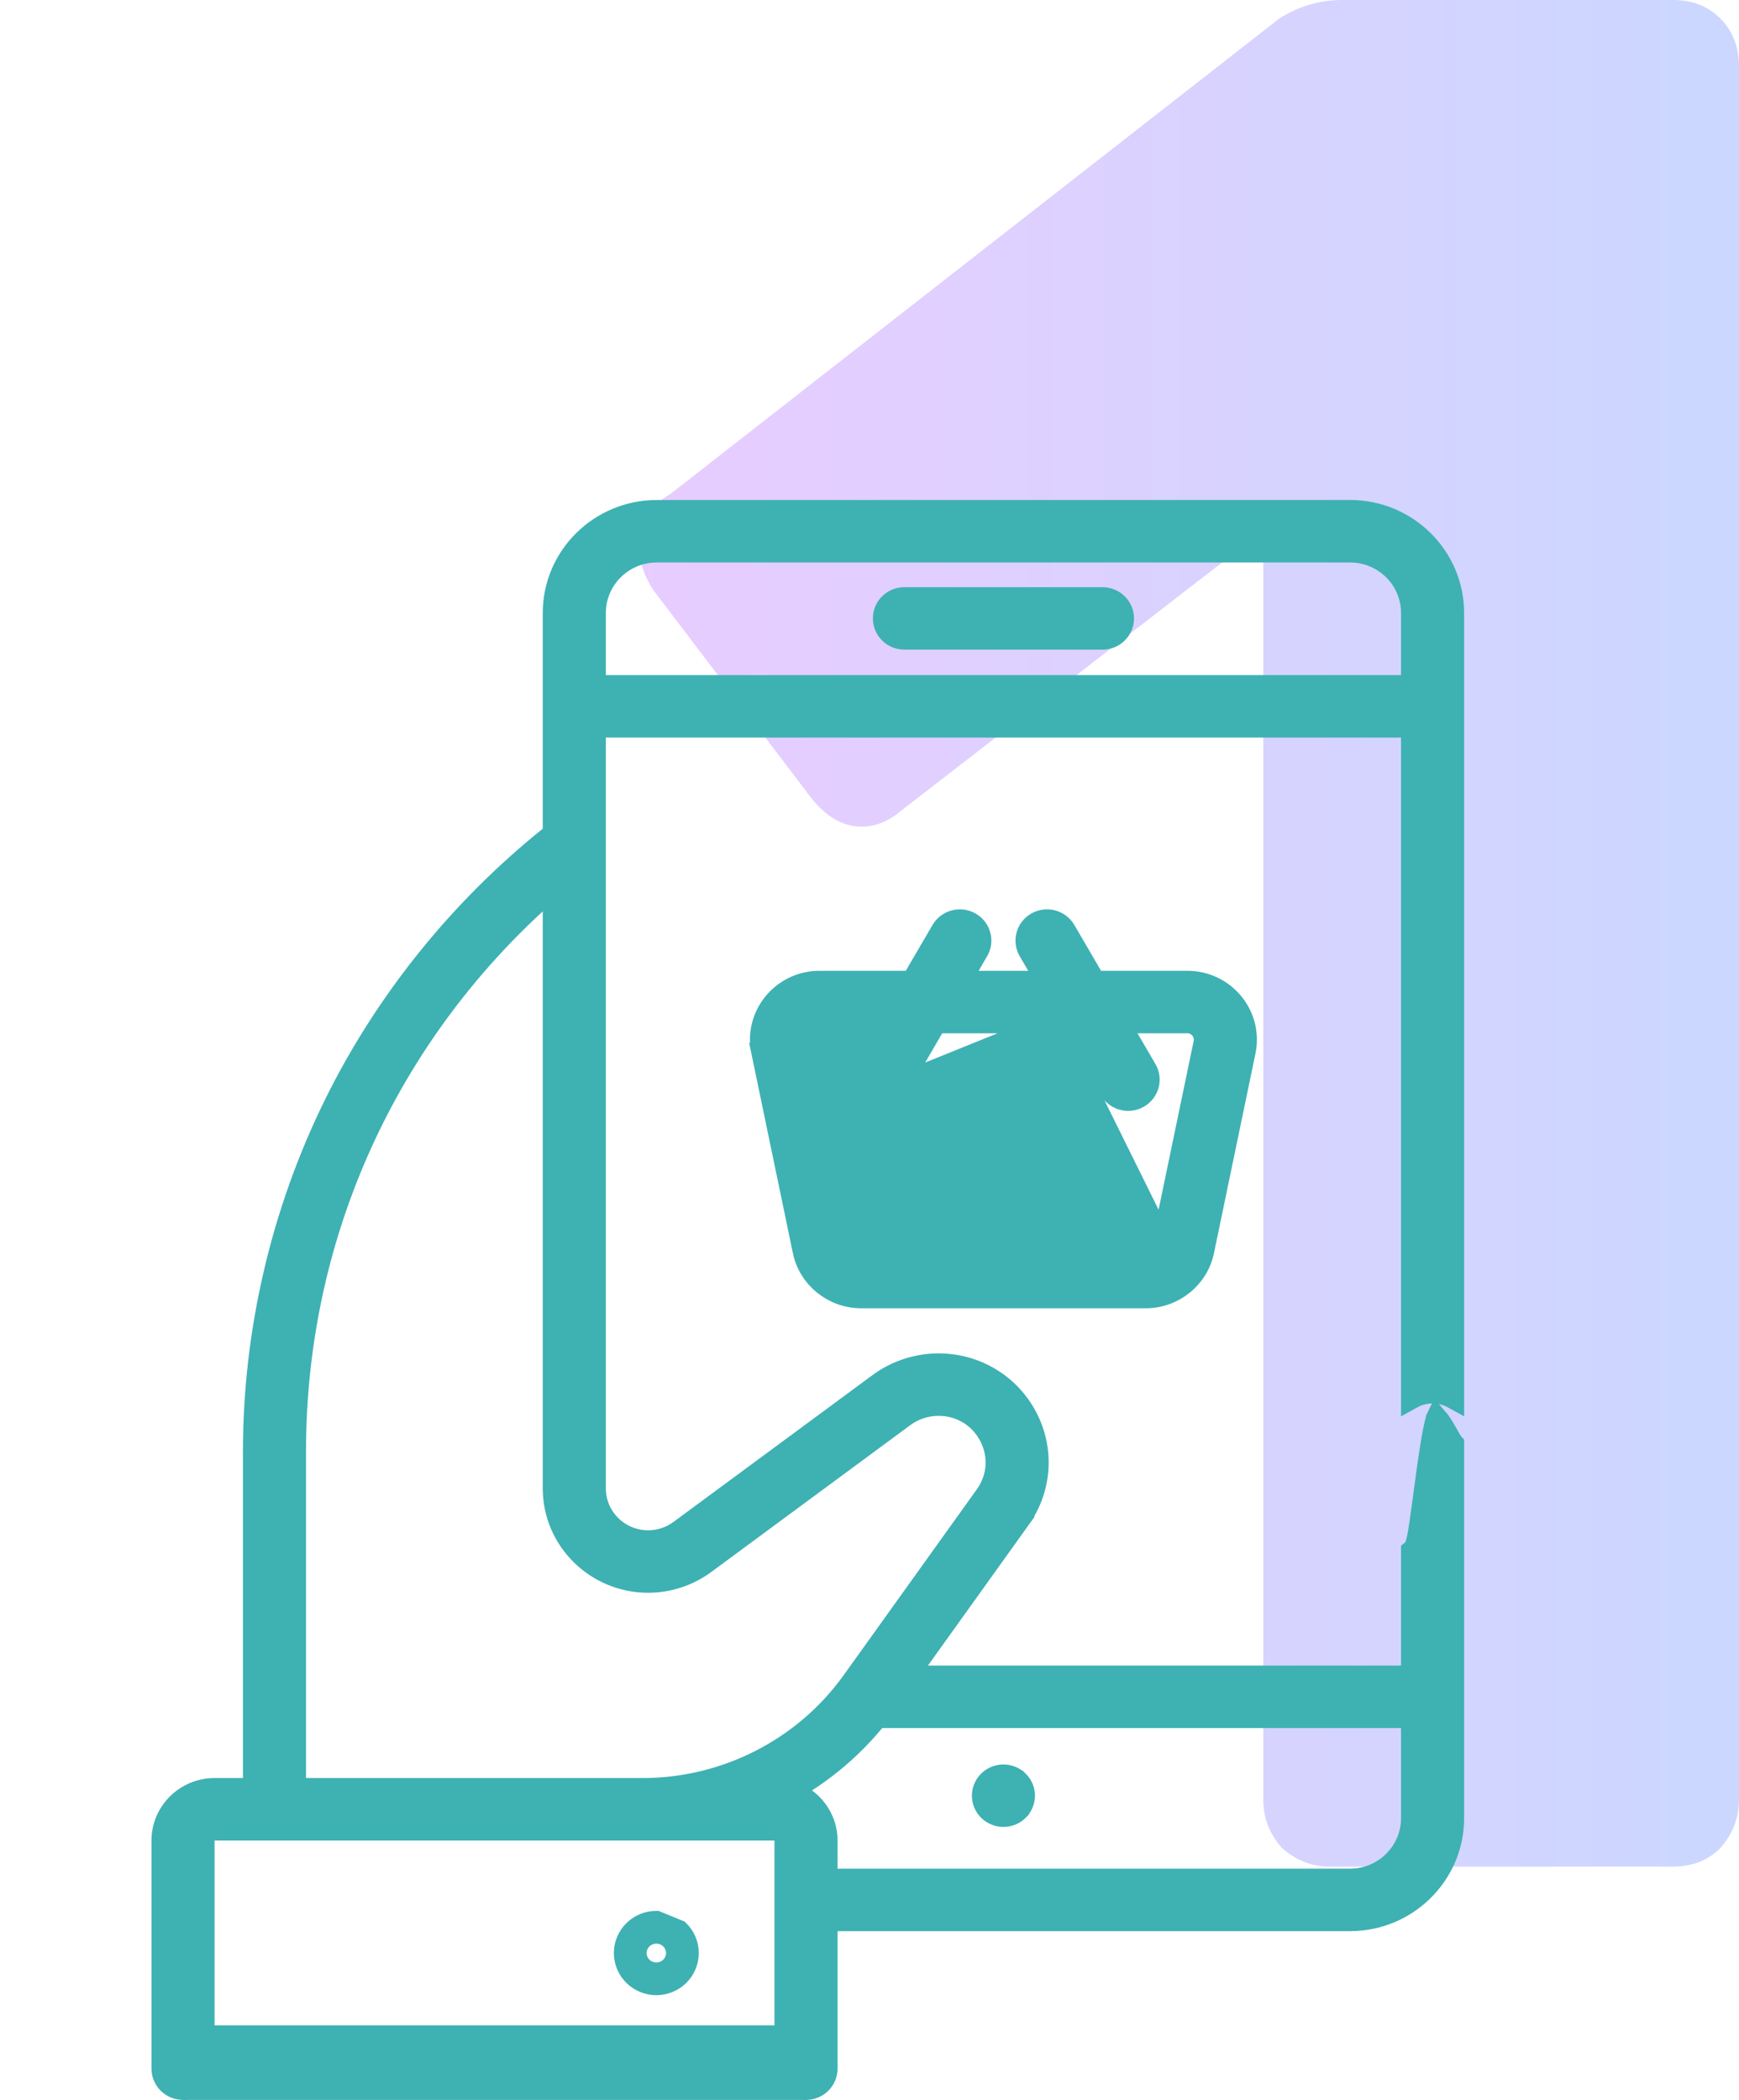
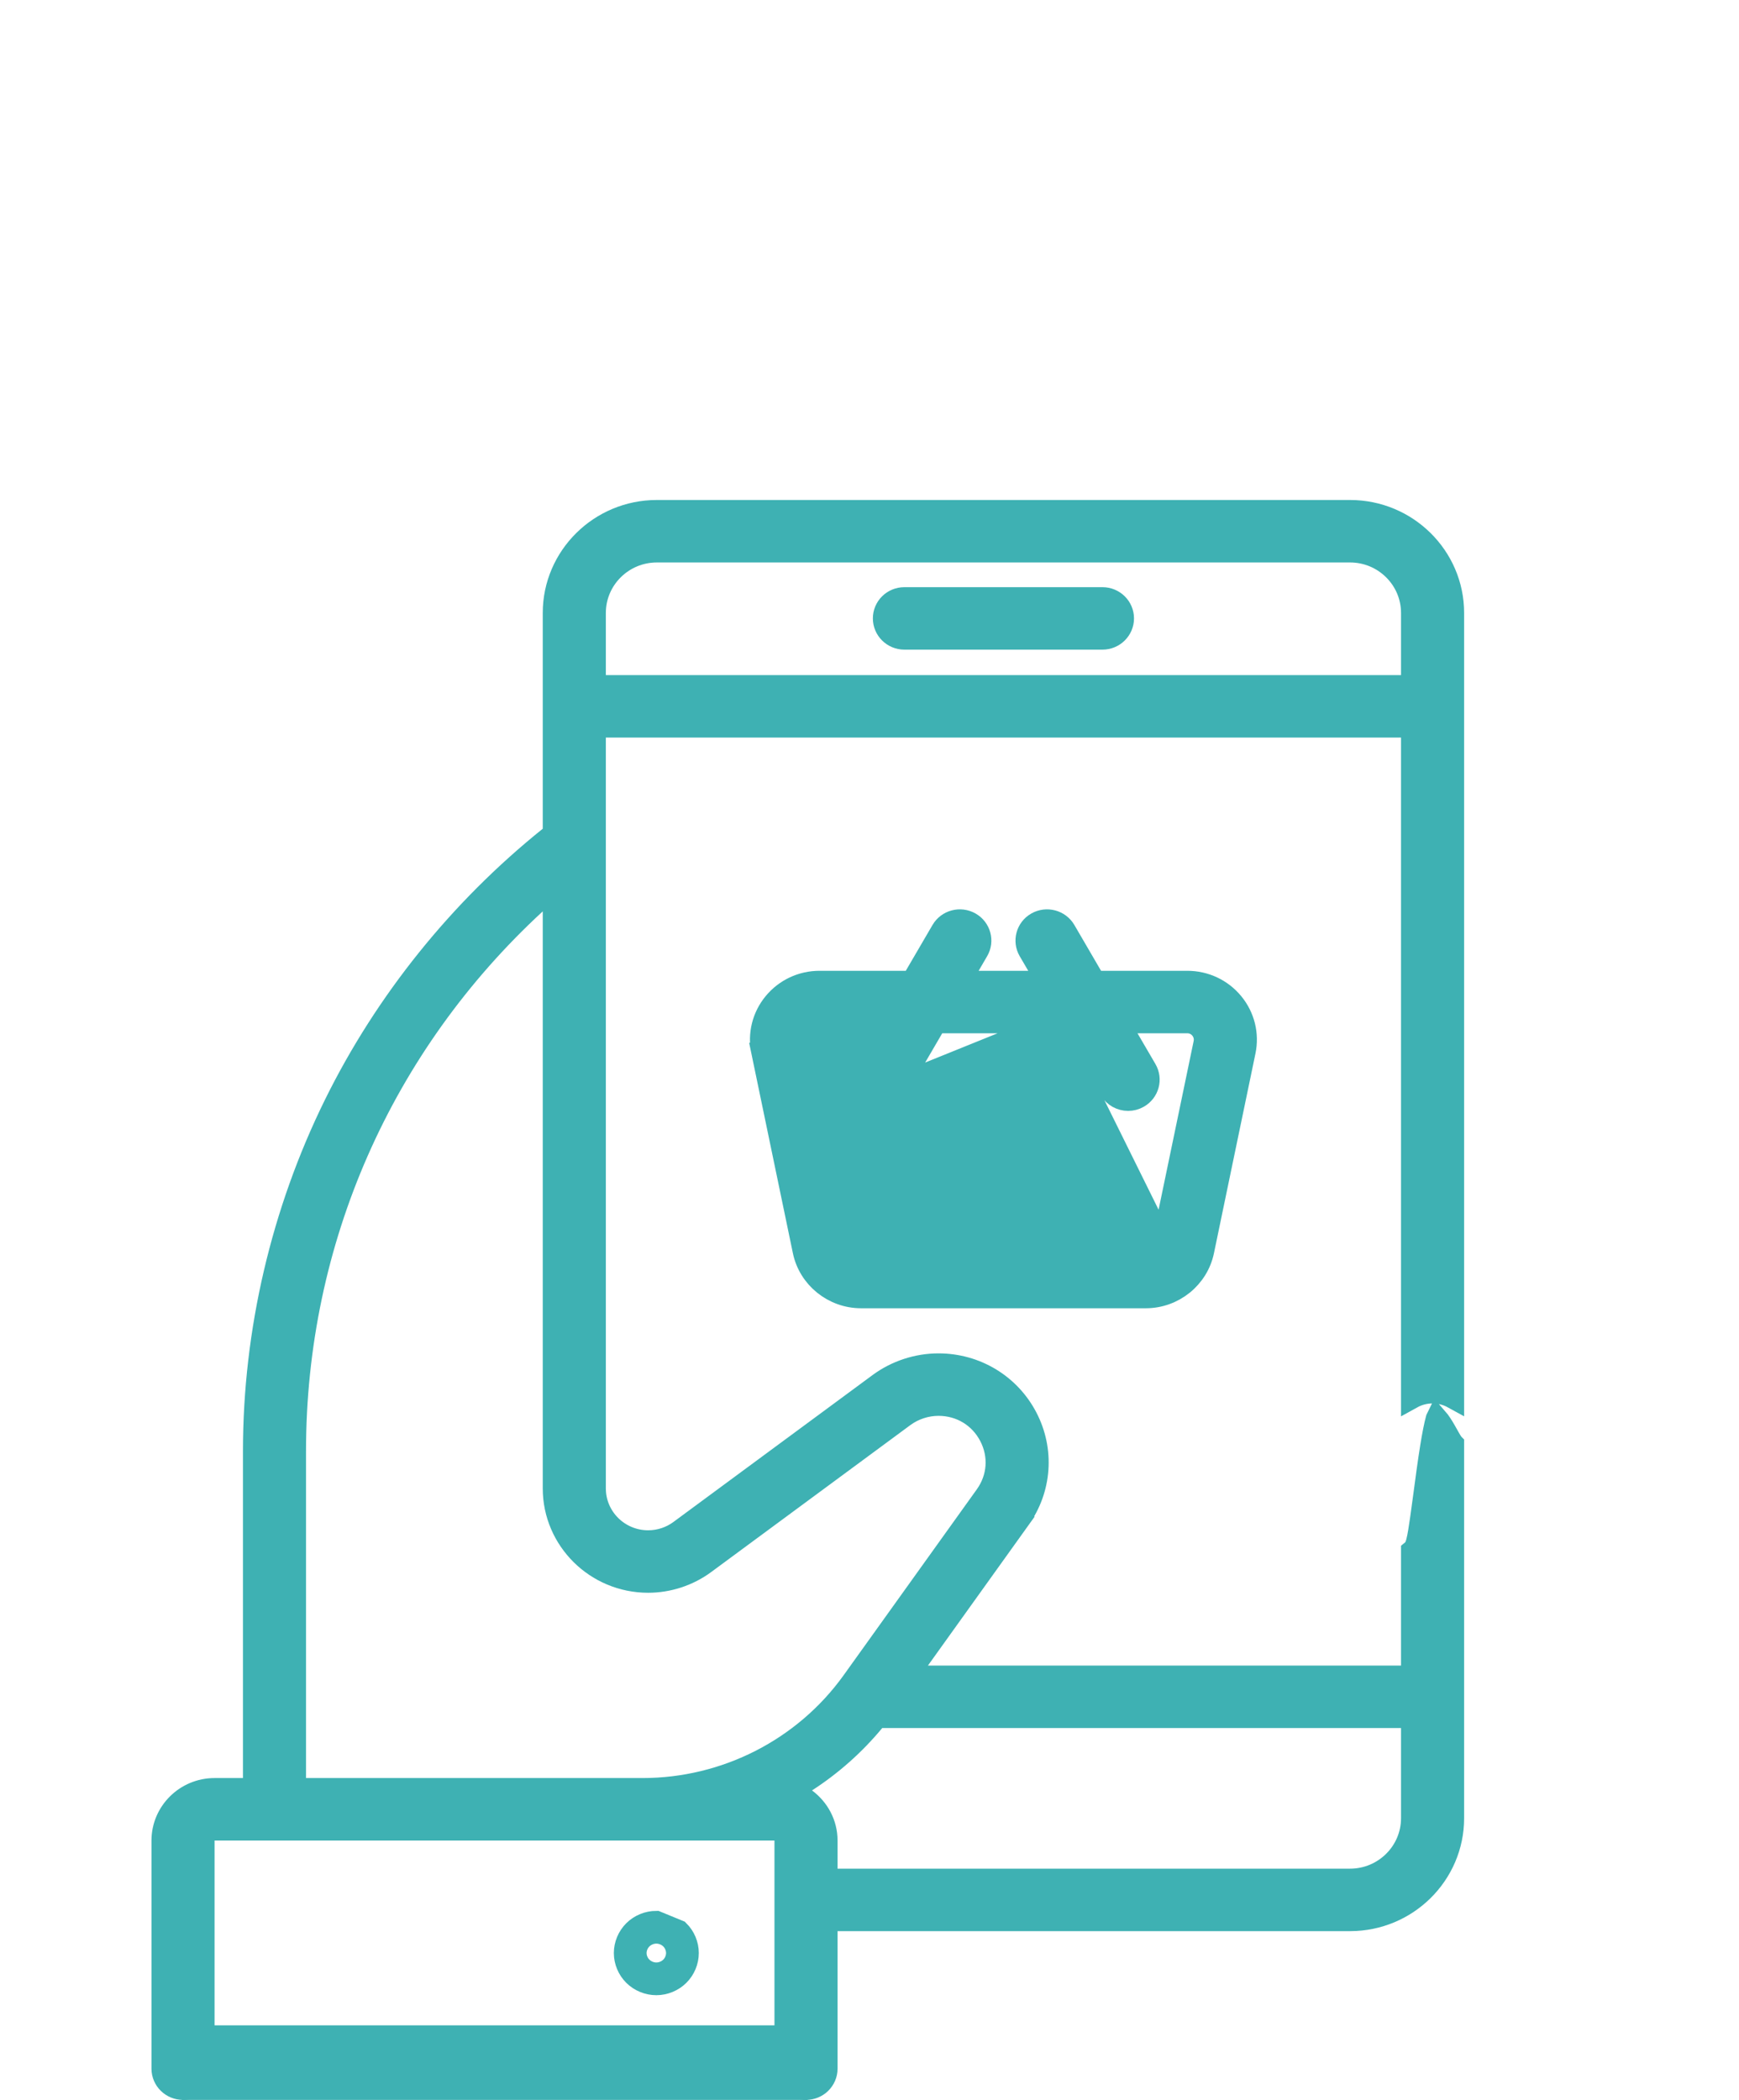
<svg xmlns="http://www.w3.org/2000/svg" width="53" height="64" viewBox="0 0 53 64" fill="none">
-   <path d="M40.514 56.889C39.977 56.889 39.494 56.699 39.065 56.32C38.689 55.887 38.501 55.399 38.501 54.857V16.173L27.465 24.706C27.089 25.031 26.686 25.194 26.257 25.194C25.666 25.194 25.129 24.869 24.646 24.218L19.893 17.961C19.625 17.527 19.49 17.121 19.49 16.742C19.49 15.983 19.812 15.414 20.457 15.035L38.984 0.569C39.575 0.19 40.219 0 40.917 0H50.986C51.577 0 52.06 0.19 52.436 0.569C52.812 0.948 53 1.436 53 2.032V54.857C53 55.399 52.812 55.887 52.436 56.32C52.06 56.699 51.577 56.889 50.986 56.889H40.514Z" fill="url(#paint0_linear)" />
  <g clip-path="url(#clip0)">
    <path d="M20.449 59.087L20.449 59.087C20.565 59.202 20.632 59.363 20.632 59.524C20.632 59.685 20.565 59.846 20.449 59.961L20.449 59.961C20.333 60.076 20.169 60.144 20.003 60.144C19.838 60.144 19.674 60.076 19.558 59.961L19.557 59.961C19.441 59.846 19.374 59.685 19.374 59.524C19.374 59.363 19.441 59.202 19.558 59.087C19.674 58.972 19.838 58.904 20.003 58.904C20.169 58.904 20.333 58.972 20.449 59.087ZM20.965 59.524C20.965 59.273 20.862 59.028 20.683 58.85L20.003 58.571C19.75 58.571 19.502 58.673 19.323 58.85C19.144 59.028 19.041 59.273 19.041 59.524C19.041 59.774 19.144 60.02 19.323 60.197C19.502 60.374 19.75 60.476 20.003 60.476C20.256 60.476 20.504 60.374 20.683 60.197C20.862 60.02 20.965 59.774 20.965 59.524Z" fill="#3EB1B3" stroke="#3EB1B3" stroke-width="0.665" />
    <path d="M27.564 18.228H33.6C33.95 18.228 34.229 18.508 34.229 18.847C34.229 19.186 33.95 19.467 33.6 19.467H27.564C27.213 19.467 26.935 19.186 26.935 18.847C26.935 18.508 27.213 18.228 27.564 18.228Z" fill="#3EB1B3" stroke="#3EB1B3" stroke-width="0.665" />
    <path d="M16.75 25.517L16.874 25.417V25.258V18.681C16.874 16.97 18.282 15.571 20.018 15.571H41.146C42.882 15.571 44.29 16.97 44.29 18.681V42.603C44.103 42.5 43.889 42.441 43.661 42.441C43.433 42.441 43.218 42.5 43.032 42.603V22.48V22.147H42.699H18.465H18.132V22.48V44.191V45.363C18.132 46.254 18.862 46.972 19.754 46.972C20.1 46.972 20.443 46.86 20.721 46.654L26.795 42.173C27.314 41.791 27.956 41.58 28.603 41.58C29.741 41.58 30.769 42.201 31.289 43.199C31.81 44.197 31.726 45.384 31.069 46.3L31.339 46.494L31.069 46.3L28.011 50.568L27.633 51.095H28.281H42.699H43.032V50.762V47.268C43.065 47.241 43.085 47.214 43.095 47.201C43.119 47.168 43.135 47.135 43.144 47.115C43.162 47.073 43.175 47.027 43.185 46.988C43.226 46.833 43.267 46.568 43.31 46.266C43.341 46.052 43.372 45.813 43.406 45.563C43.47 45.079 43.54 44.554 43.615 44.09C43.672 43.738 43.73 43.437 43.788 43.228C43.788 43.226 43.789 43.224 43.79 43.222C43.88 43.325 43.968 43.466 44.052 43.613C44.097 43.692 44.129 43.75 44.169 43.821C44.202 43.879 44.242 43.948 44.281 44C44.284 44.003 44.286 44.007 44.29 44.011V55.414C44.29 57.126 42.882 58.524 41.146 58.524H25.526H25.194V58.857V63.048C25.194 63.387 24.915 63.667 24.565 63.667C24.214 63.667 23.936 63.387 23.936 63.048V56.095V55.763H23.603H6.54H6.207V56.095V63.048C6.207 63.387 5.928 63.667 5.578 63.667C5.228 63.667 4.949 63.387 4.949 63.048V56.095C4.949 55.232 5.66 54.523 6.54 54.523H7.404H7.737V54.191V44.231C7.737 40.587 8.591 36.93 10.206 33.656C11.753 30.521 14.011 27.716 16.75 25.517ZM43.032 52.667V52.334H42.699H26.931C26.931 52.334 26.93 52.334 26.93 52.334L26.926 52.334L26.92 52.333C26.915 52.333 26.909 52.333 26.902 52.332L26.737 52.326L26.633 52.453C26.038 53.172 25.34 53.789 24.567 54.289L24.163 54.55L24.551 54.836C24.942 55.125 25.194 55.582 25.194 56.095V56.952V57.285H25.526H41.146C42.183 57.285 43.032 56.449 43.032 55.414V52.667ZM27.549 43.165L27.549 43.165L21.476 47.646C21.476 47.646 21.476 47.646 21.476 47.646C20.982 48.01 20.37 48.211 19.754 48.211C18.163 48.211 16.874 46.93 16.874 45.363V44.191V27.777V27.017L16.316 27.532C11.64 31.842 8.994 37.823 8.994 44.231V54.191V54.523H9.327H19.583C22.12 54.523 24.513 53.3 25.983 51.249L30.041 45.585L29.771 45.392L30.041 45.585C30.43 45.042 30.479 44.358 30.17 43.766C29.862 43.174 29.272 42.819 28.603 42.819C28.226 42.819 27.852 42.942 27.549 43.165ZM18.132 20.575V20.908H18.465H42.699H43.032V20.575V18.681C43.032 17.646 42.183 16.81 41.146 16.81H20.018C18.981 16.81 18.132 17.646 18.132 18.681V20.575Z" fill="#3EB1B3" stroke="#3EB1B3" stroke-width="0.665" />
    <path d="M5.539 63.391H24.209H24.619" stroke="#3EB1B3" stroke-width="3.327" />
-     <path d="M31.027 54.292L31.028 54.292C31.144 54.407 31.211 54.567 31.211 54.728C31.211 54.89 31.144 55.05 31.027 55.165L31.027 55.165L31.027 55.166C30.912 55.281 30.748 55.348 30.582 55.348C30.415 55.348 30.252 55.281 30.137 55.166L30.136 55.165C30.02 55.05 29.953 54.891 29.953 54.728C29.953 54.567 30.02 54.407 30.136 54.292L30.136 54.292C30.252 54.176 30.416 54.109 30.582 54.109C30.747 54.109 30.911 54.176 31.027 54.292Z" fill="#3EB1B3" stroke="#3EB1B3" stroke-width="0.665" />
    <path d="M33.367 29.92L33.27 29.755L32.456 28.358L32.456 28.358C32.283 28.062 31.898 27.958 31.595 28.131C31.294 28.303 31.194 28.681 31.365 28.975L31.365 28.975L31.625 29.42L31.916 29.92H31.337H29.827H29.248L29.539 29.42L29.798 28.975L29.798 28.975C29.97 28.681 29.869 28.303 29.569 28.131C29.266 27.958 28.881 28.062 28.708 28.358C28.708 28.358 28.708 28.358 28.708 28.358L27.893 29.755L27.797 29.92H27.606H24.978C24.436 29.92 23.932 30.158 23.591 30.572C23.25 30.986 23.118 31.521 23.226 32.043L33.367 29.92ZM33.367 29.92H33.558H36.186C36.727 29.92 37.232 30.158 37.573 30.572C37.913 30.986 38.046 31.521 37.937 32.043C37.937 32.043 37.937 32.043 37.937 32.043L36.672 38.129C36.503 38.944 35.767 39.54 34.921 39.54H26.243C25.397 39.54 24.661 38.944 24.491 38.129C24.491 38.129 24.491 38.129 24.491 38.129L23.226 32.043L33.367 29.92ZM35.44 37.88L35.44 37.88C35.389 38.127 35.17 38.301 34.921 38.301H26.243C25.994 38.301 25.775 38.127 25.724 37.88L25.724 37.88L24.459 31.795C24.459 31.795 24.459 31.795 24.459 31.795C24.416 31.591 24.5 31.436 24.568 31.353L24.568 31.353C24.637 31.268 24.772 31.159 24.978 31.159H26.495H27.075L26.783 31.66L26.237 32.596L26.237 32.596C26.065 32.891 26.166 33.269 26.466 33.441L35.44 37.88ZM35.44 37.88L36.705 31.795C36.705 31.795 36.705 31.795 36.705 31.795C36.747 31.591 36.664 31.436 36.596 31.353L36.596 31.353C36.526 31.268 36.391 31.159 36.186 31.159H34.668H34.089L34.381 31.66L34.927 32.596L34.927 32.596C35.099 32.891 34.998 33.269 34.697 33.441L34.697 33.441C34.598 33.498 34.489 33.525 34.383 33.525C34.163 33.525 33.952 33.412 33.836 33.213L32.735 31.325L32.115 30.261V31.159M35.44 37.88L32.115 31.159M32.115 31.159H28.716H28.525L28.429 31.325L27.328 33.213C27.212 33.412 27.001 33.525 26.781 33.525C26.674 33.525 26.566 33.498 26.467 33.441L32.115 31.159Z" fill="#3EB1B3" stroke="#3EB1B3" stroke-width="0.665" />
  </g>
  <defs>
    <linearGradient id="paint0_linear" x1="18.201" y1="28.952" x2="58.254" y2="28.952" gradientUnits="userSpaceOnUse">
      <stop stop-color="#E9CCFF" />
      <stop offset="1" stop-color="#C6D9FF" />
    </linearGradient>
    <clipPath id="clip0">
      <rect y="15.238" width="49.239" height="48.762" fill="white" />
    </clipPath>
  </defs>
</svg>